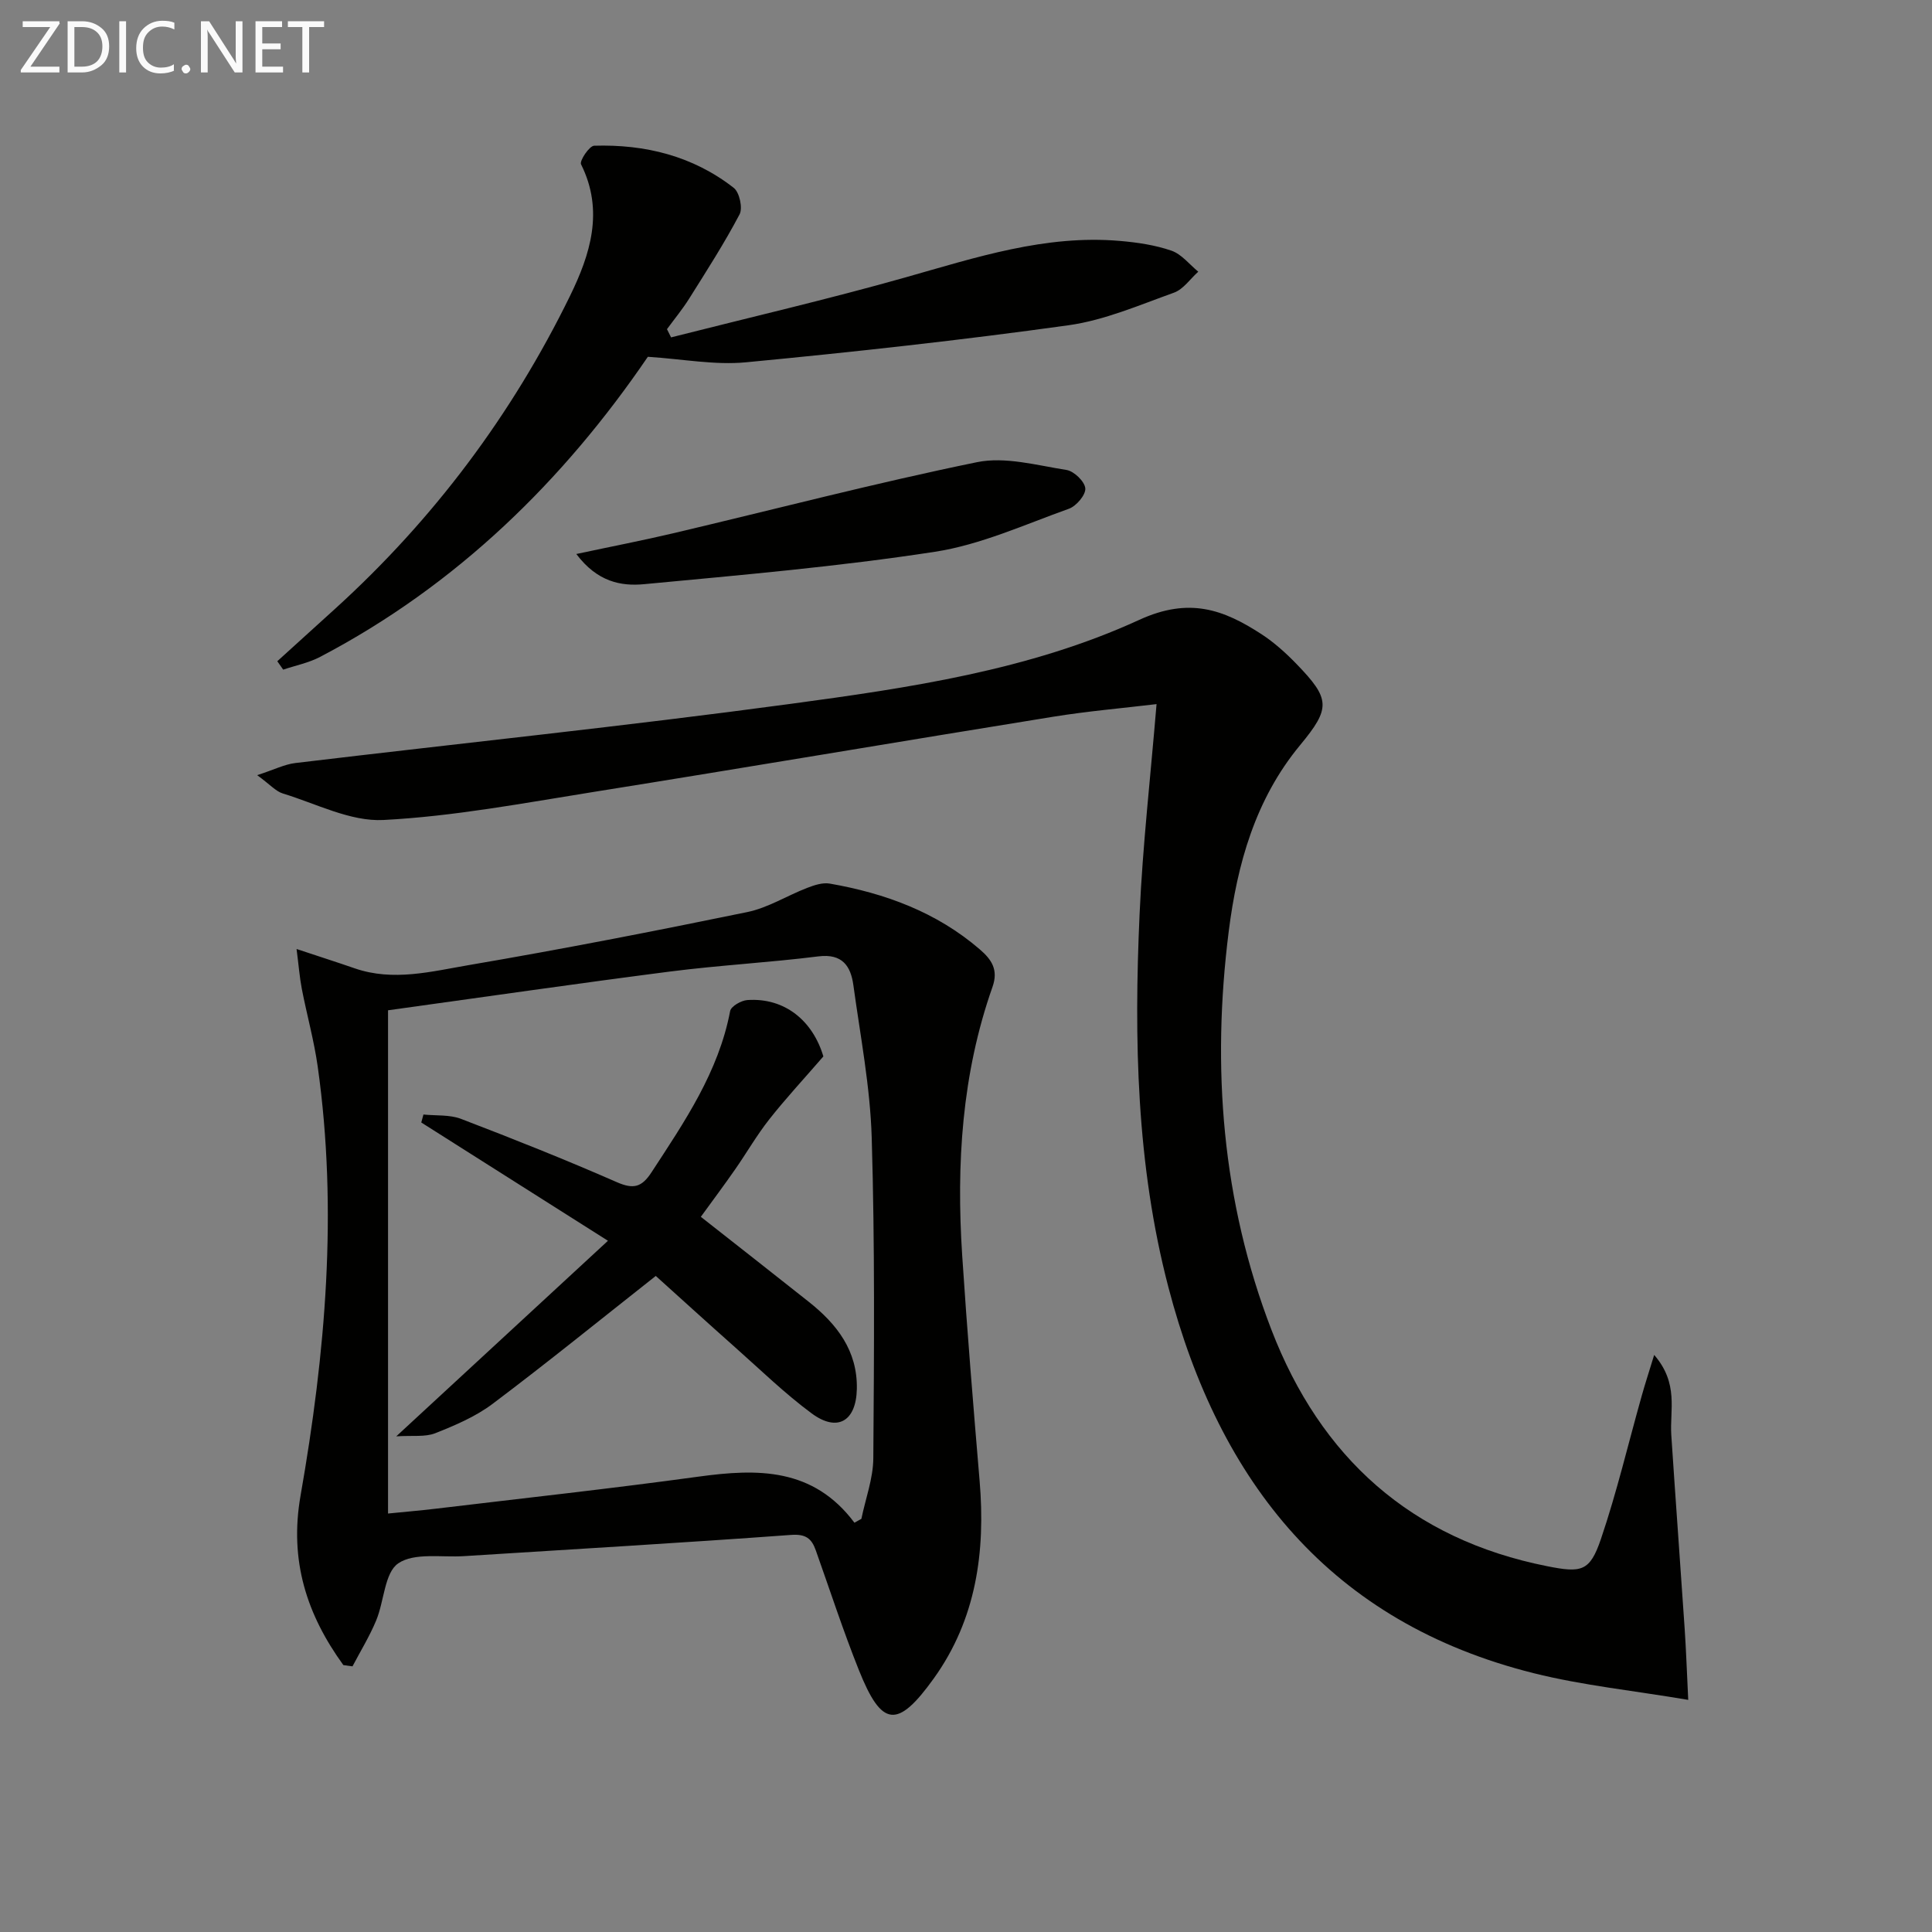
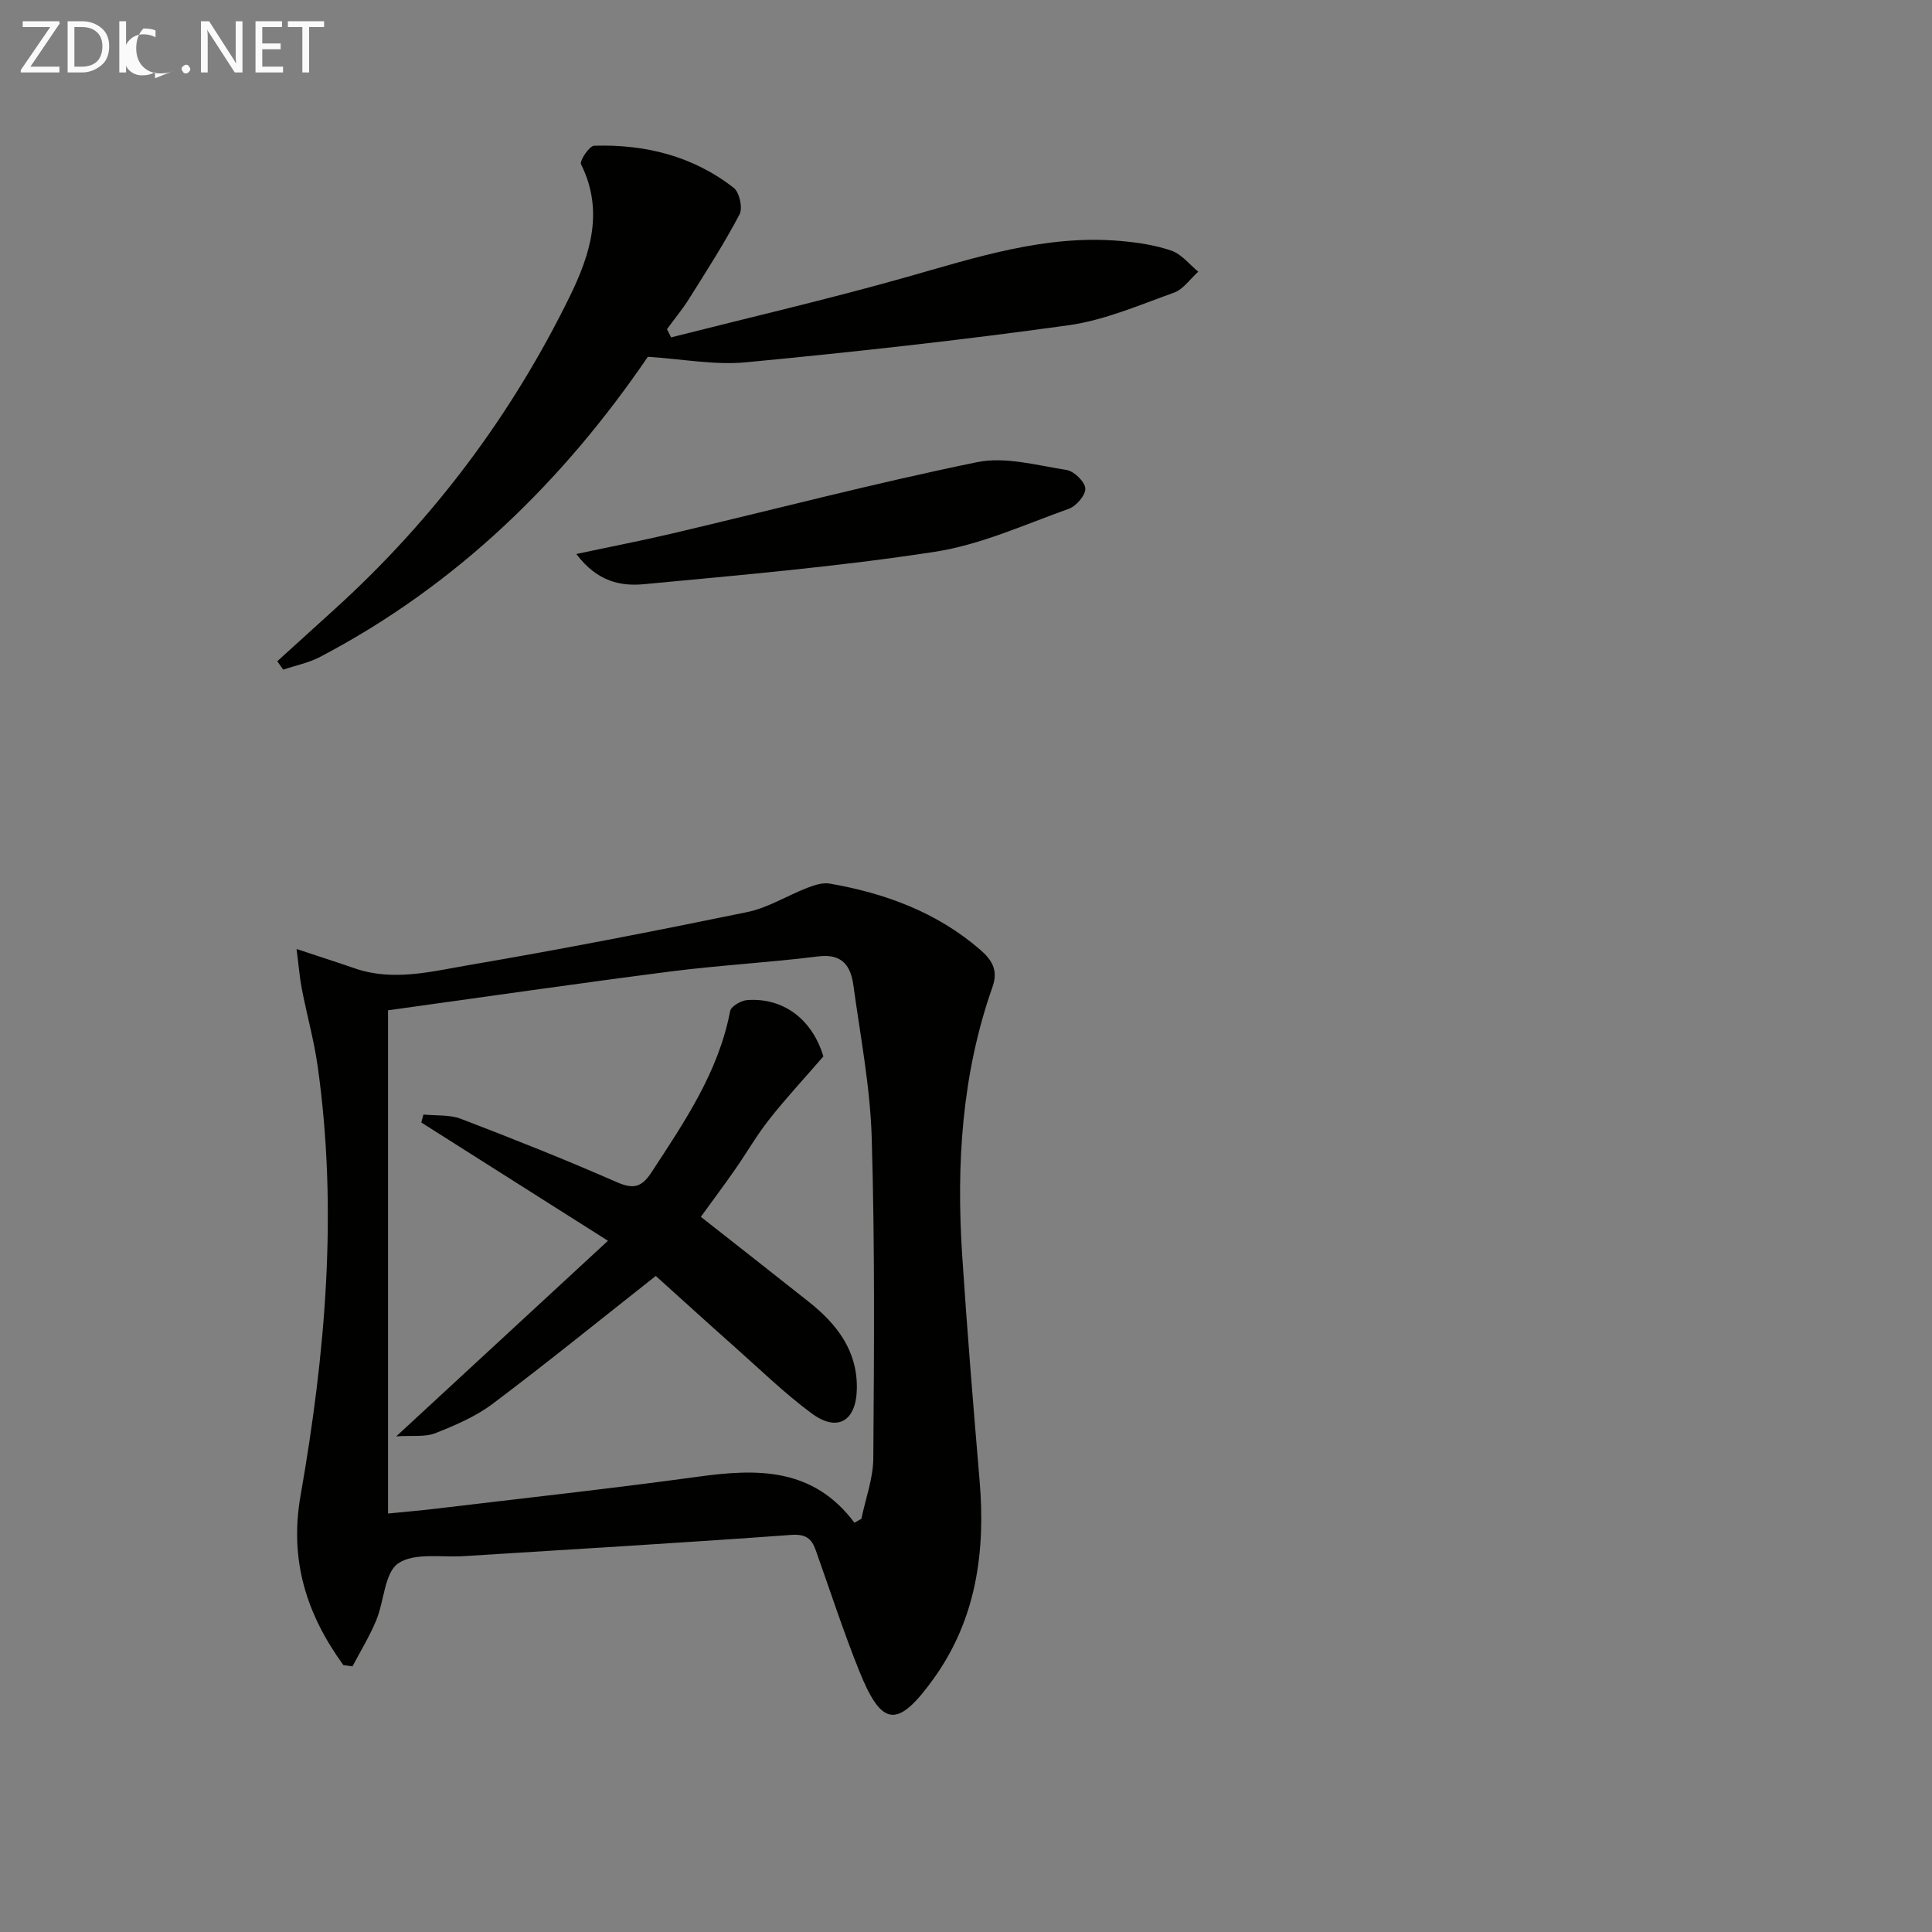
<svg xmlns="http://www.w3.org/2000/svg" enable-background="new 0 0 400 400" viewBox="0 0 400 400">
  <rect x="0" y="0" width="400" height="400" fill="#808080" stroke="none" />
-   <path d="m342.48 280.52c5.13 5.92 3.21 11.42 3.54 16.55.88 13.37 1.87 26.74 2.77 40.11.3 4.43.45 8.87.74 14.76-11.28-1.91-21.81-2.98-31.98-5.52-42.07-10.52-65.05-39.41-75.64-79.89-6.64-25.4-7.14-51.32-5.97-77.29.64-14.25 2.27-28.46 3.51-43.46-7.04.84-14.25 1.46-21.38 2.61-31.8 5.13-63.55 10.52-95.35 15.6-14.4 2.3-28.83 5.03-43.33 5.78-6.84.36-13.93-3.39-20.84-5.49-1.44-.44-2.6-1.81-5.3-3.79 3.53-1.15 5.65-2.24 7.88-2.51 34.13-4.09 68.33-7.63 102.39-12.23 24.66-3.33 49.59-6.97 72.34-17.41 10.35-4.75 17.45-2.16 25.33 2.97 2.62 1.71 5.02 3.87 7.21 6.13 7.06 7.29 7.13 9.15.76 16.85-9.28 11.21-13.02 24.68-14.77 38.58-3.54 28.1-1.41 55.84 8.85 82.46 10.18 26.41 28.87 43.34 57.11 48.94 7.07 1.4 8.81 1.12 11.1-5.62 3.3-9.71 5.65-19.74 8.44-29.62.68-2.44 1.48-4.87 2.59-8.51z" fill="#010100" />
  <path d="m71.09 344.74c-7.57-10.44-11.23-21.62-8.86-35.11 5.15-29.39 7.75-59 3.55-88.8-.76-5.41-2.25-10.71-3.29-16.08-.46-2.38-.64-4.81-1.09-8.27 4.69 1.56 8.39 2.74 12.06 4.01 7.96 2.75 15.88.64 23.62-.68 19.27-3.29 38.47-7.03 57.61-10.97 4.3-.88 8.25-3.4 12.42-5.01 1.47-.57 3.21-1.15 4.69-.89 11.45 2 22.1 5.9 31.07 13.63 2.46 2.12 3.86 4.23 2.62 7.75-6.36 18.03-7.51 36.71-6.28 55.59 1.02 15.58 2.3 31.15 3.61 46.71 1.24 14.66-.71 28.63-9.46 40.84-7.56 10.55-10.81 10.15-15.54-1.69-3.26-8.15-5.98-16.52-8.92-24.79-.87-2.46-2.08-3.42-5.15-3.19-22.55 1.65-45.12 2.96-67.68 4.39-4.64.3-10.27-.77-13.61 1.49-2.86 1.94-2.91 7.82-4.57 11.81-1.36 3.29-3.25 6.35-4.91 9.52-.63-.08-1.26-.17-1.89-.26zm105.81-29.48c.48-.27.96-.53 1.44-.8.86-4.18 2.44-8.36 2.47-12.54.16-22.11.33-44.23-.33-66.33-.31-10.57-2.36-21.11-3.8-31.63-.55-3.97-2.3-6.57-7.25-5.95-10.21 1.28-20.52 1.83-30.73 3.14-19.07 2.45-38.1 5.22-58.36 8.02v104.19c3.05-.31 6.51-.6 9.96-1.01 18.12-2.17 36.26-4.15 54.34-6.63 12.19-1.67 23.7-1.89 32.26 9.54z" fill="#010100" />
  <path d="m138.94 69.85c16.19-4.11 32.47-7.88 48.53-12.42 14.57-4.12 28.96-8.88 44.39-7.55 3.61.31 7.29.85 10.68 2.02 2.1.73 3.72 2.85 5.55 4.35-1.67 1.49-3.09 3.65-5.05 4.35-7.17 2.57-14.37 5.7-21.81 6.74-22.19 3.09-44.47 5.54-66.78 7.67-6.47.62-13.13-.68-20.32-1.14-17.41 25.55-39.5 47.27-67.85 62.13-2.36 1.24-5.09 1.78-7.65 2.64-.41-.58-.81-1.16-1.22-1.74 4.02-3.65 8.04-7.29 12.06-10.94 20.3-18.46 36.49-40.05 48.53-64.66 4.2-8.59 7.11-17.64 2.3-27.28-.36-.71 1.71-3.82 2.71-3.85 10.56-.32 20.47 2.13 28.91 8.73 1.18.92 1.89 4.17 1.2 5.48-3.16 6-6.84 11.72-10.45 17.47-1.38 2.19-3.04 4.2-4.58 6.3.3.58.57 1.14.85 1.7z" fill="#010100" />
  <path d="m119.32 114.7c7.3-1.56 13.73-2.8 20.09-4.3 20.95-4.94 41.78-10.39 62.86-14.71 5.84-1.2 12.39.65 18.53 1.61 1.56.24 3.78 2.39 3.9 3.81.12 1.34-1.86 3.67-3.39 4.22-9.16 3.27-18.26 7.45-27.75 8.91-19.95 3.07-40.12 4.81-60.23 6.71-4.71.44-9.64-.44-14.01-6.25z" fill="#010100" />
  <path d="m82.04 297.38c14.99-13.85 29.01-26.8 43.83-40.49-13.7-8.68-26.18-16.58-38.65-24.49.15-.55.3-1.1.45-1.65 2.61.27 5.42 0 7.78.9 10.84 4.15 21.64 8.45 32.27 13.11 3.48 1.52 5.16 1.03 7.19-2.08 6.82-10.45 13.86-20.73 16.26-33.36.19-.98 2.28-2.18 3.56-2.27 7.79-.53 13.56 4.33 15.74 11.67-4.18 4.83-7.89 8.81-11.24 13.08-2.57 3.26-4.65 6.9-7.03 10.31-2.27 3.26-4.65 6.45-7.1 9.82 7.55 5.94 14.97 11.74 22.34 17.59 5.83 4.62 10.12 10.13 9.96 18.05-.14 6.69-4.02 9-9.35 5.06-5.6-4.14-10.63-9.05-15.85-13.68-5.69-5.05-11.31-10.17-16.43-14.78-11.58 9.13-22.52 18.01-33.78 26.48-3.51 2.64-7.75 4.45-11.87 6.08-2.11.83-4.7.43-8.08.65z" fill="#010100" />
  <g fill="#fafafa">
    <path d="m12.4 4.8-6.1 9h6v1.2h-8v-.5l6.1-8.9h-5.7v-1.2h7.6v.4z" />
    <path d="m14 15v-10.6h3c1.6 0 2.9.5 4 1.4s1.6 2.2 1.6 3.8-.5 3-1.6 3.9-2.4 1.5-4 1.5zm1.4-9.4v8.2h1.6c1.3 0 2.4-.4 3.1-1.1s1.1-1.8 1.1-3.1-.4-2.3-1.2-3-1.8-1-3.1-1z" />
    <path d="m26.1 4.4v10.6h-1.4v-10.6z" />
-     <path d="m36.1 14.6c-.8.4-1.8.6-2.9.6-1.5 0-2.7-.5-3.6-1.4s-1.4-2.2-1.4-3.8c0-1.7.5-3.1 1.5-4.1s2.3-1.6 3.9-1.6c1 0 1.8.1 2.5.4v1.4c-.8-.4-1.6-.6-2.5-.6-1.2 0-2.1.4-2.9 1.2s-1.1 1.8-1.1 3.2c0 1.3.3 2.3 1 3s1.6 1.1 2.7 1.1c1 0 2-.2 2.7-.7v1.3z" />
+     <path d="m36.1 14.6c-.8.4-1.8.6-2.9.6-1.5 0-2.7-.5-3.6-1.4s-1.4-2.2-1.4-3.8c0-1.7.5-3.1 1.5-4.1c1 0 1.8.1 2.5.4v1.4c-.8-.4-1.6-.6-2.5-.6-1.2 0-2.1.4-2.9 1.2s-1.1 1.8-1.1 3.2c0 1.3.3 2.3 1 3s1.6 1.1 2.7 1.1c1 0 2-.2 2.7-.7v1.3z" />
    <path d="m37.6 14.3c0-.2.1-.5.3-.6s.4-.3.6-.3c.3 0 .5.1.6.3s.3.4.3.6-.1.4-.3.6-.4.3-.6.3c-.3 0-.5-.1-.6-.3s-.3-.4-.3-.6z" />
    <path d="m50.2 15h-1.6l-5.3-8.2c-.2-.2-.3-.5-.4-.7 0 .2.1.7.1 1.5v7.4h-1.4v-10.6h1.7l5.2 8.1c.2.4.4.6.4.7 0-.3-.1-.8-.1-1.5v-7.3h1.4z" />
    <path d="m58.6 15h-5.7v-10.6h5.5v1.2h-4.1v3.4h3.8v1.2h-3.8v3.6h4.3z" />
    <path d="m67.1 5.6h-3.1v9.4h-1.4v-9.4h-3v-1.2h7.5z" />
  </g>
</svg>